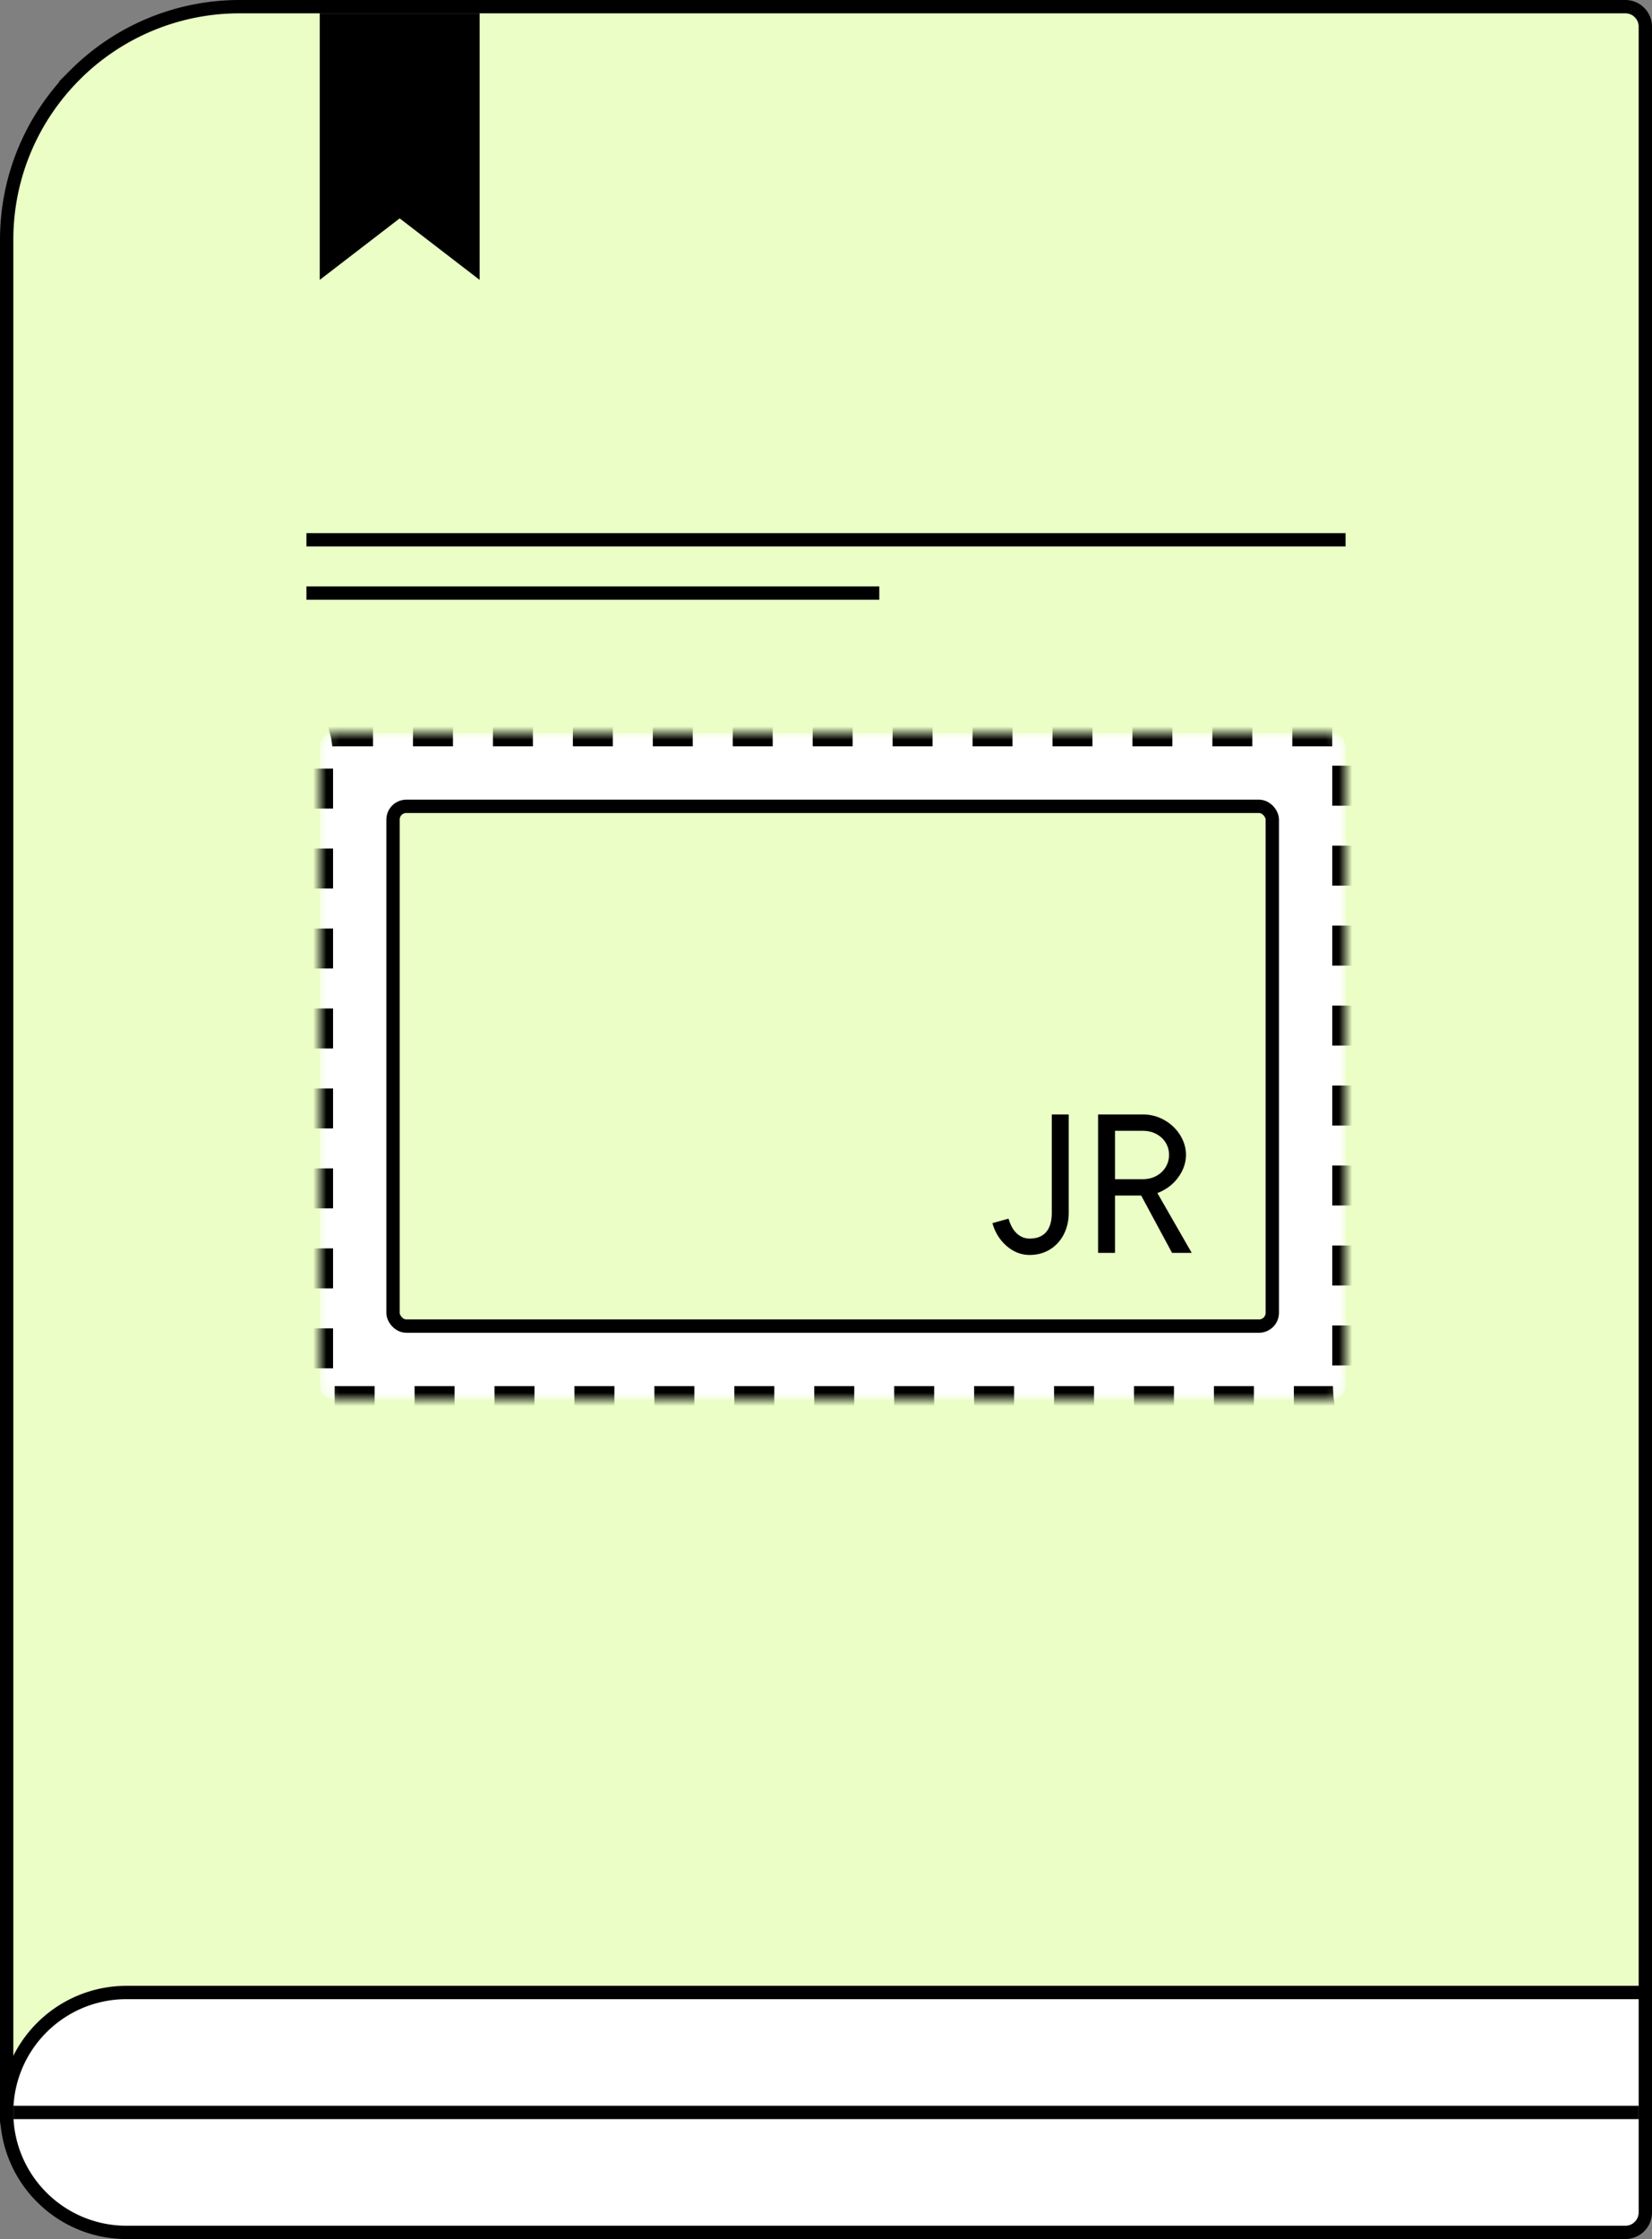
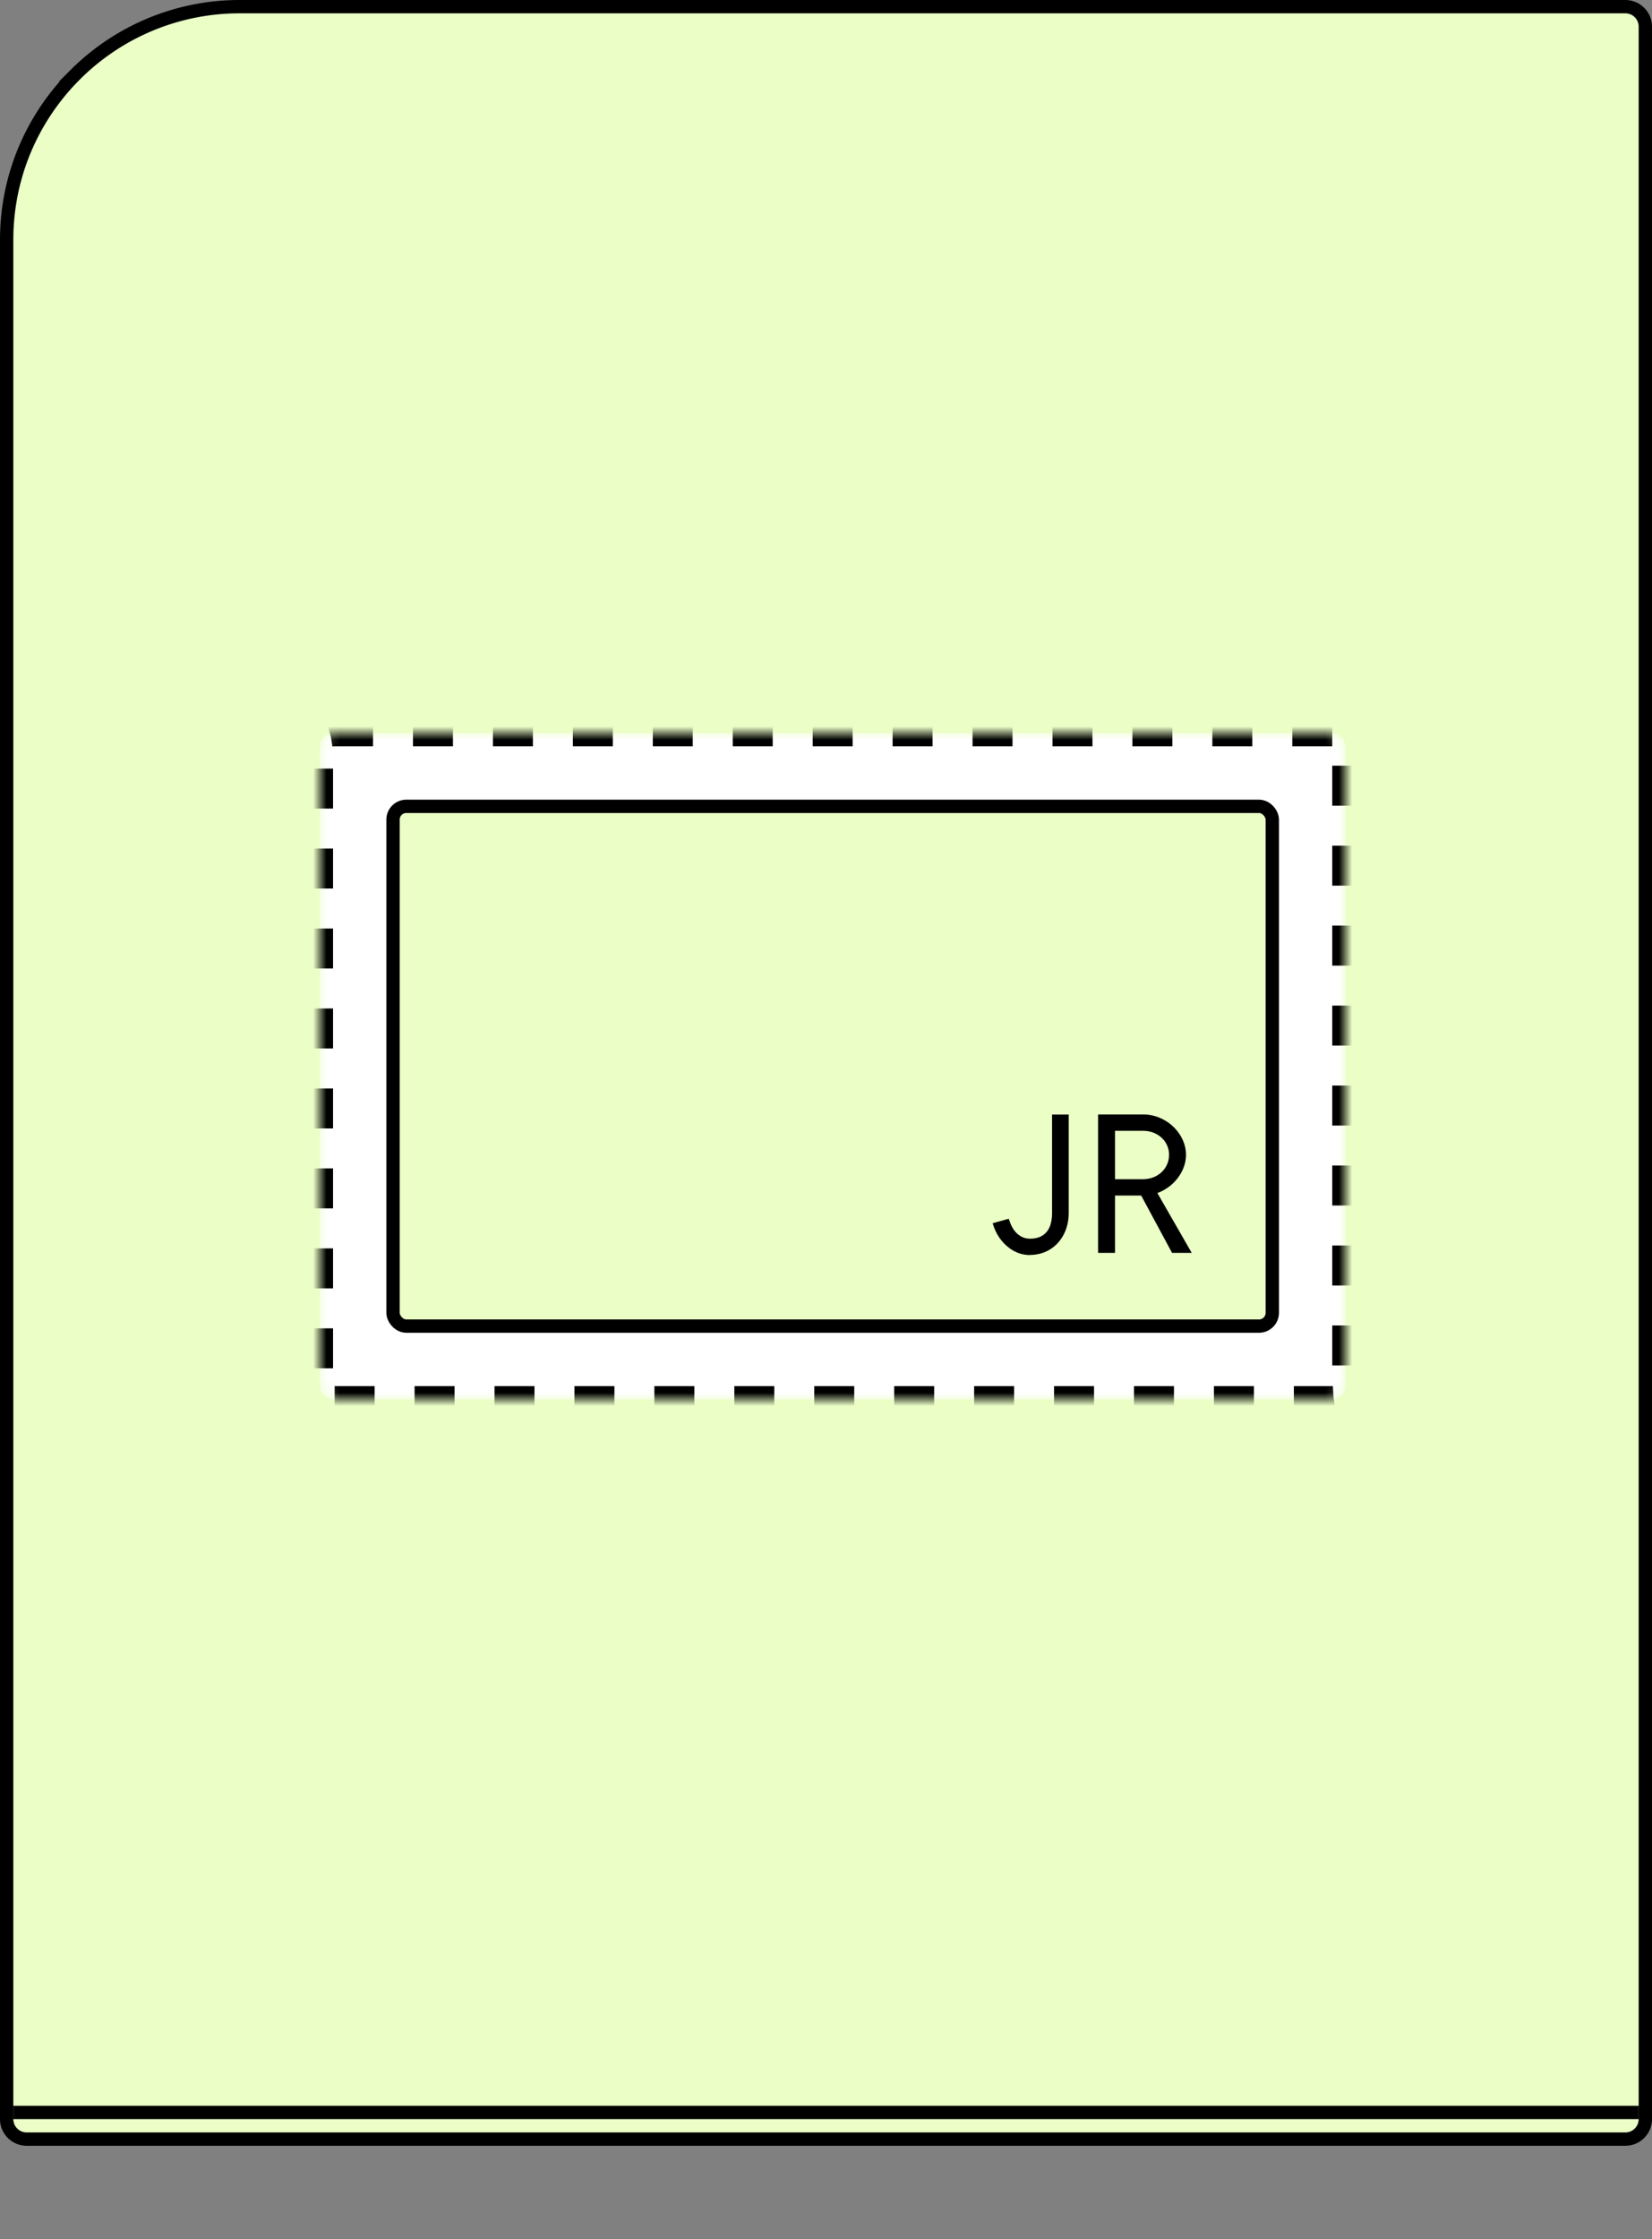
<svg xmlns="http://www.w3.org/2000/svg" xmlns:xlink="http://www.w3.org/1999/xlink" width="124" height="168" viewBox="0 0 124 168">
  <rect x="0" y="0" width="124" height="168" fill="#808080" stroke="none" />
  <defs>
    <rect id="sr3fd8qq2a" x="0" y="0" width="77" height="50" rx="1" />
    <mask id="2hjyi2s5lb" maskContentUnits="userSpaceOnUse" maskUnits="objectBoundingBox" x="0" y="0" width="77" height="50" fill="#fff">
      <use xlink:href="#sr3fd8qq2a" />
    </mask>
  </defs>
  <g fill="none" fill-rule="evenodd">
    <path d="M122 .5c.414 0 .79.168 1.06.44.272.27.44.646.44 1.06v157c0 .414-.168.79-.44 1.06-.27.272-.646.44-1.06.44H2c-.414 0-.79-.168-1.06-.44A1.495 1.495 0 0 1 .5 159V18c0-4.832 1.959-9.207 5.126-12.374A17.445 17.445 0 0 1 18 .5z" stroke="#000" fill="#EAFEC6" />
-     <path fill="#000" d="M23 40h78v1H23zM23 44h43v1H23zM24 1h12v20l-6-4.615L24 21z" />
-     <path d="M123.5 149.5V166c0 .414-.168.79-.44 1.06-.27.272-.646.44-1.06.44H9.5a8.972 8.972 0 0 1-6.364-2.636A8.972 8.972 0 0 1 .5 158.5a8.972 8.972 0 0 1 2.636-6.364A8.972 8.972 0 0 1 9.5 149.5h114z" stroke="#000" fill="#FFF" />
    <path d="M1 158h122v1H1v-1z" fill="#000" />
    <g transform="translate(24 55)">
      <use stroke="#000" mask="url(#2hjyi2s5lb)" stroke-width="2" fill="#FFF" stroke-dasharray="3,3" xlink:href="#sr3fd8qq2a" />
      <rect stroke="#000" fill="#EAFEC6" x="5.5" y="5.5" width="66" height="39" rx="1" />
-       <path d="M53.287 39.16c.564 0 1.068-.135 1.512-.405.445-.27.792-.646 1.043-1.129.251-.483.377-1.032.377-1.647v-7.332c0-.009-.002-.016-.007-.02s-.012-.007-.021-.007h-1.215c-.01 0-.017.003-.021.007-.005.004-.007.011-.007.02v7.332c0 .651-.142 1.14-.426 1.466-.284.325-.695.488-1.235.488-.356 0-.672-.123-.946-.368-.275-.245-.486-.614-.633-1.105-.01-.009-.016-.014-.021-.014h-.021l-1.154.322a.023.023 0 0 0-.02.012c-.005.007-.002.016.009.027.203.693.562 1.258 1.075 1.696.514.438 1.084.657 1.711.657zm5.163-10.54c-.01 0-.016.003-.02.007-.005.005-.008.012-.008.021v10.33c0 .009.003.016.007.02.005.005.012.008.021.008h1.215c.01 0 .017-.003.021-.007.005-.005.007-.012.007-.021v-4.276h1.964l2.311 4.29c0 .004.002.008.004.01l.01.004h1.424c.009 0 .018-.003.028-.007.009-.005.009-.012 0-.022l-2.562-4.462.158-.061c.065-.028.13-.057.193-.09l.189-.103a3.357 3.357 0 0 0 1.176-1.145c.287-.47.431-.96.431-1.469 0-.511-.144-1-.431-1.467a3.278 3.278 0 0 0-1.176-1.13 3.224 3.224 0 0 0-1.64-.43H58.45zm1.243 1.227h2.078c.385 0 .727.08 1.028.242.3.161.534.379.7.652.166.274.249.575.249.904 0 .335-.083.642-.25.92-.165.279-.399.5-.7.664-.3.165-.642.247-1.027.247h-2.078v-3.629z" fill="#000" fill-rule="nonzero" />
+       <path d="M53.287 39.16c.564 0 1.068-.135 1.512-.405.445-.27.792-.646 1.043-1.129.251-.483.377-1.032.377-1.647v-7.332c0-.009-.002-.016-.007-.02h-1.215c-.01 0-.017.003-.021.007-.005.004-.007.011-.007.02v7.332c0 .651-.142 1.14-.426 1.466-.284.325-.695.488-1.235.488-.356 0-.672-.123-.946-.368-.275-.245-.486-.614-.633-1.105-.01-.009-.016-.014-.021-.014h-.021l-1.154.322a.023.023 0 0 0-.02.012c-.005.007-.002.016.009.027.203.693.562 1.258 1.075 1.696.514.438 1.084.657 1.711.657zm5.163-10.54c-.01 0-.016.003-.02.007-.005.005-.008.012-.008.021v10.33c0 .009.003.016.007.02.005.005.012.008.021.008h1.215c.01 0 .017-.003.021-.007.005-.005.007-.012.007-.021v-4.276h1.964l2.311 4.29c0 .004.002.008.004.01l.01.004h1.424c.009 0 .018-.003.028-.007.009-.005.009-.012 0-.022l-2.562-4.462.158-.061c.065-.028.13-.057.193-.09l.189-.103a3.357 3.357 0 0 0 1.176-1.145c.287-.47.431-.96.431-1.469 0-.511-.144-1-.431-1.467a3.278 3.278 0 0 0-1.176-1.13 3.224 3.224 0 0 0-1.64-.43H58.45zm1.243 1.227h2.078c.385 0 .727.08 1.028.242.3.161.534.379.7.652.166.274.249.575.249.904 0 .335-.083.642-.25.92-.165.279-.399.5-.7.664-.3.165-.642.247-1.027.247h-2.078v-3.629z" fill="#000" fill-rule="nonzero" />
    </g>
  </g>
</svg>